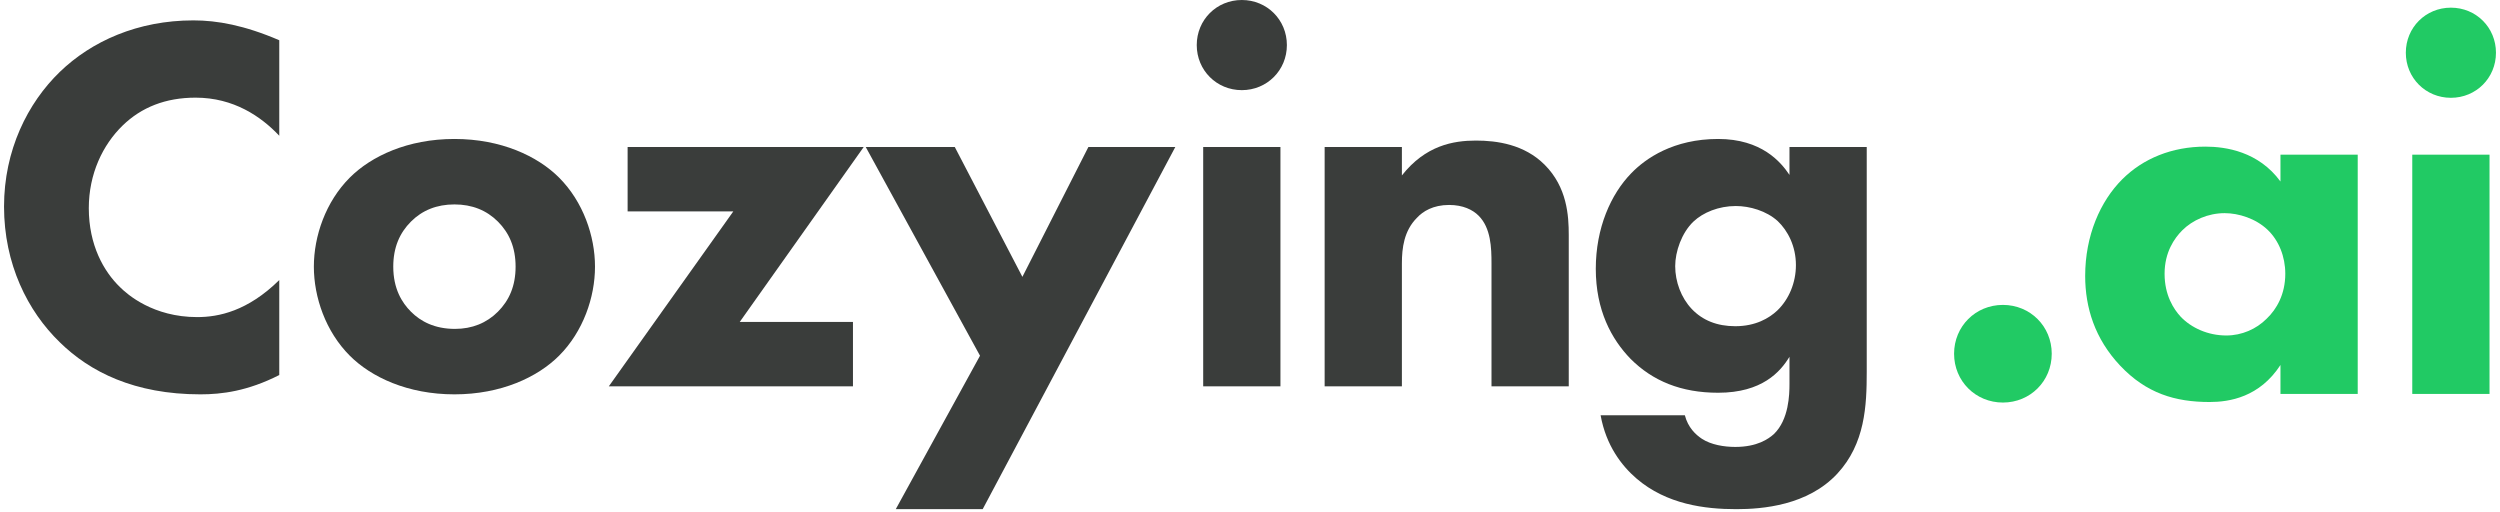
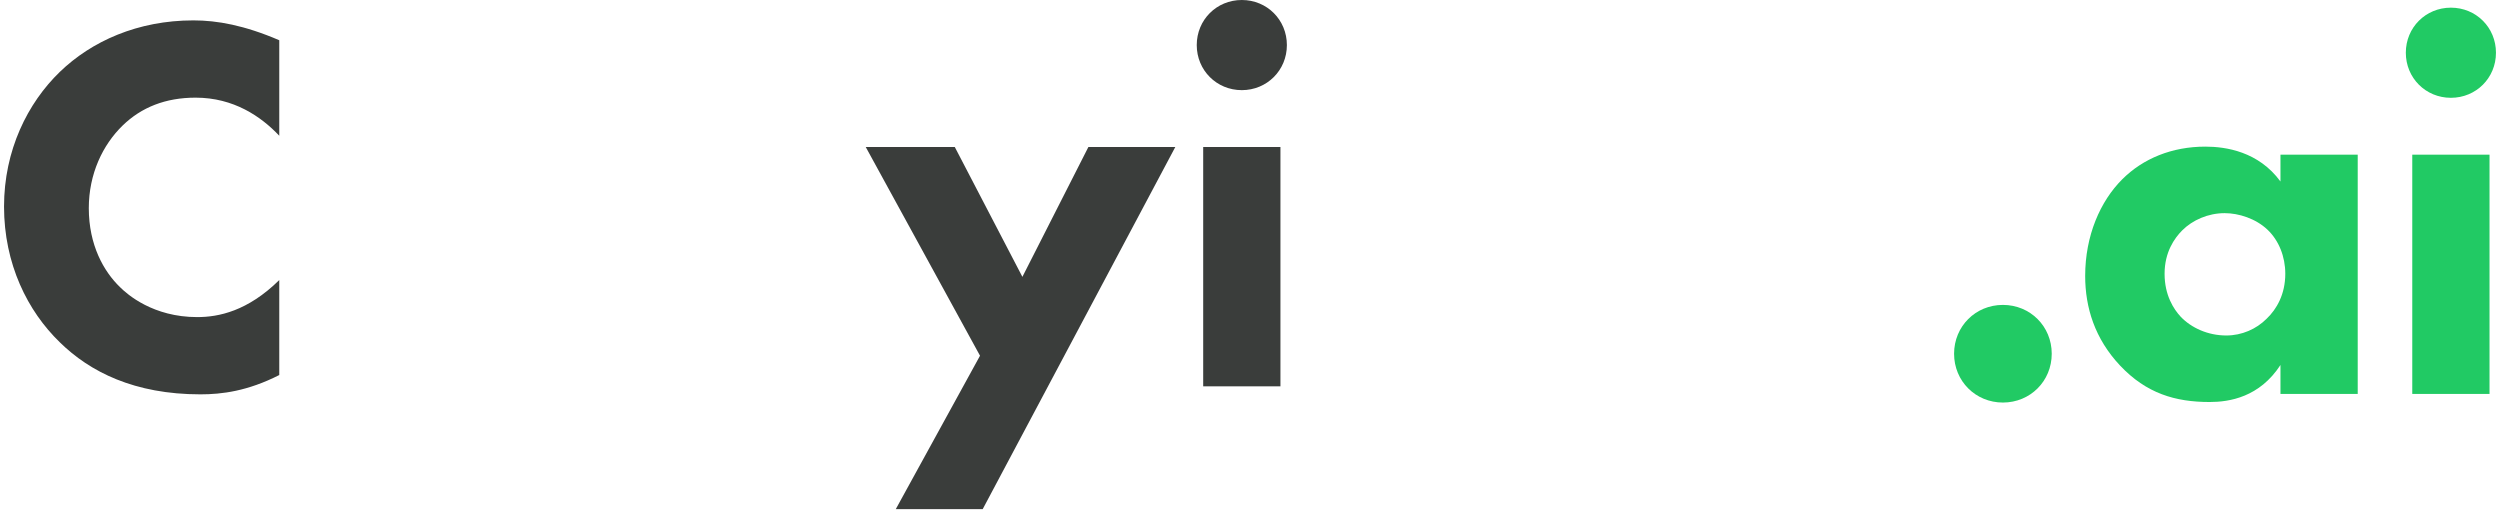
<svg xmlns="http://www.w3.org/2000/svg" width="215" height="44" viewBox="0 0 215 44" fill="none">
  <path d="M24.017 24.086C21.295 26.762 18.803 27.27 16.958 27.27C13.174 27.27 10.959 25.332 10.313 24.686C8.929 23.348 7.637 21.087 7.637 17.903C7.637 14.95 8.837 12.458 10.544 10.797C12.159 9.228 14.235 8.398 16.819 8.398C20.095 8.398 22.448 10.013 24.017 11.674V3.461C21.018 2.169 18.665 1.753 16.635 1.753C11.836 1.753 7.868 3.553 5.145 6.183C2.377 8.859 0.347 12.92 0.347 17.765C0.347 22.702 2.377 26.762 5.145 29.438C7.729 31.976 11.559 33.914 17.235 33.914C19.08 33.914 21.295 33.637 24.017 32.253V24.086Z" fill="#3A3D3B" />
-   <path d="M51.17 22.932C51.17 20.302 50.155 17.349 48.079 15.273C46.233 13.427 43.095 11.951 39.081 11.951C35.067 11.951 31.929 13.427 30.084 15.273C28.007 17.349 26.992 20.302 26.992 22.932C26.992 25.562 28.007 28.515 30.084 30.592C31.929 32.438 35.067 33.914 39.081 33.914C43.095 33.914 46.233 32.438 48.079 30.592C50.155 28.515 51.17 25.562 51.17 22.932ZM39.081 17.58C40.604 17.58 41.849 18.087 42.819 19.056C43.788 20.025 44.341 21.271 44.341 22.932C44.341 24.593 43.788 25.839 42.819 26.808C41.849 27.777 40.604 28.285 39.127 28.285C37.374 28.285 36.174 27.639 35.344 26.808C34.559 26.024 33.821 24.824 33.821 22.932C33.821 21.271 34.375 20.025 35.344 19.056C36.313 18.087 37.558 17.58 39.081 17.58Z" fill="#3A3D3B" />
-   <path d="M74.278 12.643H53.975V18.18H63.065L52.36 33.222H73.355V27.685H63.619L74.278 12.643Z" fill="#3A3D3B" />
  <path d="M77.036 43.788H84.511L101.076 12.643H93.601L87.926 23.809L82.112 12.643H74.453L84.281 30.592L77.036 43.788Z" fill="#3A3D3B" />
  <path d="M103.474 12.643V33.222H110.118V12.643H103.474ZM102.92 3.876C102.92 6.045 104.627 7.752 106.796 7.752C108.965 7.752 110.672 6.045 110.672 3.876C110.672 1.707 108.965 0 106.796 0C104.627 0 102.92 1.707 102.92 3.876Z" fill="#3A3D3B" />
-   <path d="M113.919 33.222H120.563V22.655C120.563 21.317 120.748 19.841 121.855 18.733C122.363 18.18 123.239 17.626 124.623 17.626C125.823 17.626 126.654 18.041 127.161 18.549C128.223 19.61 128.269 21.317 128.269 22.655V33.222H134.913V20.21C134.913 18.549 134.775 16.103 132.837 14.165C131.083 12.412 128.73 12.089 126.931 12.089C124.993 12.089 122.593 12.504 120.563 15.088V12.643H113.919V33.222Z" fill="#3A3D3B" />
-   <path d="M153.895 15.042C153.157 13.935 151.495 11.951 147.758 11.951C143.928 11.951 141.529 13.612 140.283 14.904C138.53 16.703 137.238 19.61 137.238 23.117C137.238 26.67 138.576 29.161 140.237 30.869C142.129 32.761 144.574 33.776 147.758 33.776C151.542 33.776 153.11 31.976 153.895 30.684V33.037C153.895 33.914 153.849 36.083 152.557 37.328C152.095 37.744 151.126 38.436 149.235 38.436C148.266 38.436 147.158 38.251 146.374 37.744C145.82 37.375 145.174 36.775 144.897 35.714H137.653C138.114 38.297 139.453 40.051 140.745 41.158C143.328 43.373 146.605 43.788 149.327 43.788C151.588 43.788 155.464 43.465 158.001 40.743C160.401 38.159 160.539 34.883 160.539 31.976V12.643H153.895V15.042ZM149.281 17.718C150.48 17.718 151.911 18.134 152.88 19.01C153.756 19.841 154.449 21.179 154.449 22.794C154.449 24.317 153.849 25.747 152.834 26.716C152.141 27.362 150.988 28.054 149.235 28.054C147.666 28.054 146.42 27.547 145.497 26.578C144.574 25.608 144.067 24.224 144.067 22.886C144.067 21.64 144.62 20.025 145.636 19.056C146.466 18.272 147.804 17.718 149.281 17.718Z" fill="#3A3D3B" />
  <path d="M168.051 30.421C168.051 32.774 169.897 34.619 172.25 34.619C174.603 34.619 176.449 32.774 176.449 30.421C176.449 28.067 174.603 26.222 172.25 26.222C169.897 26.222 168.051 28.067 168.051 30.421Z" fill="#21CA64" />
  <path d="M196.12 15.609C194.228 13.025 191.414 12.61 189.66 12.61C186.8 12.61 184.308 13.625 182.508 15.425C180.617 17.316 179.325 20.269 179.325 23.73C179.325 26.452 180.155 29.128 182.324 31.436C184.585 33.835 187.076 34.573 190.029 34.573C191.737 34.573 194.321 34.158 196.12 31.389V33.881H202.764V13.302H196.12V15.609ZM191.321 18.331C192.521 18.331 193.998 18.793 195.013 19.762C195.982 20.685 196.535 22.069 196.535 23.545C196.535 25.299 195.797 26.591 194.92 27.421C194.044 28.298 192.798 28.852 191.46 28.852C189.891 28.852 188.461 28.206 187.538 27.237C186.938 26.591 186.154 25.391 186.154 23.545C186.154 21.7 186.984 20.5 187.676 19.808C188.553 18.931 189.891 18.331 191.321 18.331Z" fill="#21CA64" />
  <path d="M207.455 13.302V33.881H214.099V13.302H207.455ZM206.901 4.535C206.901 6.704 208.609 8.411 210.777 8.411C212.946 8.411 214.653 6.704 214.653 4.535C214.653 2.366 212.946 0.659 210.777 0.659C208.609 0.659 206.901 2.366 206.901 4.535Z" fill="#21CA64" />
</svg>